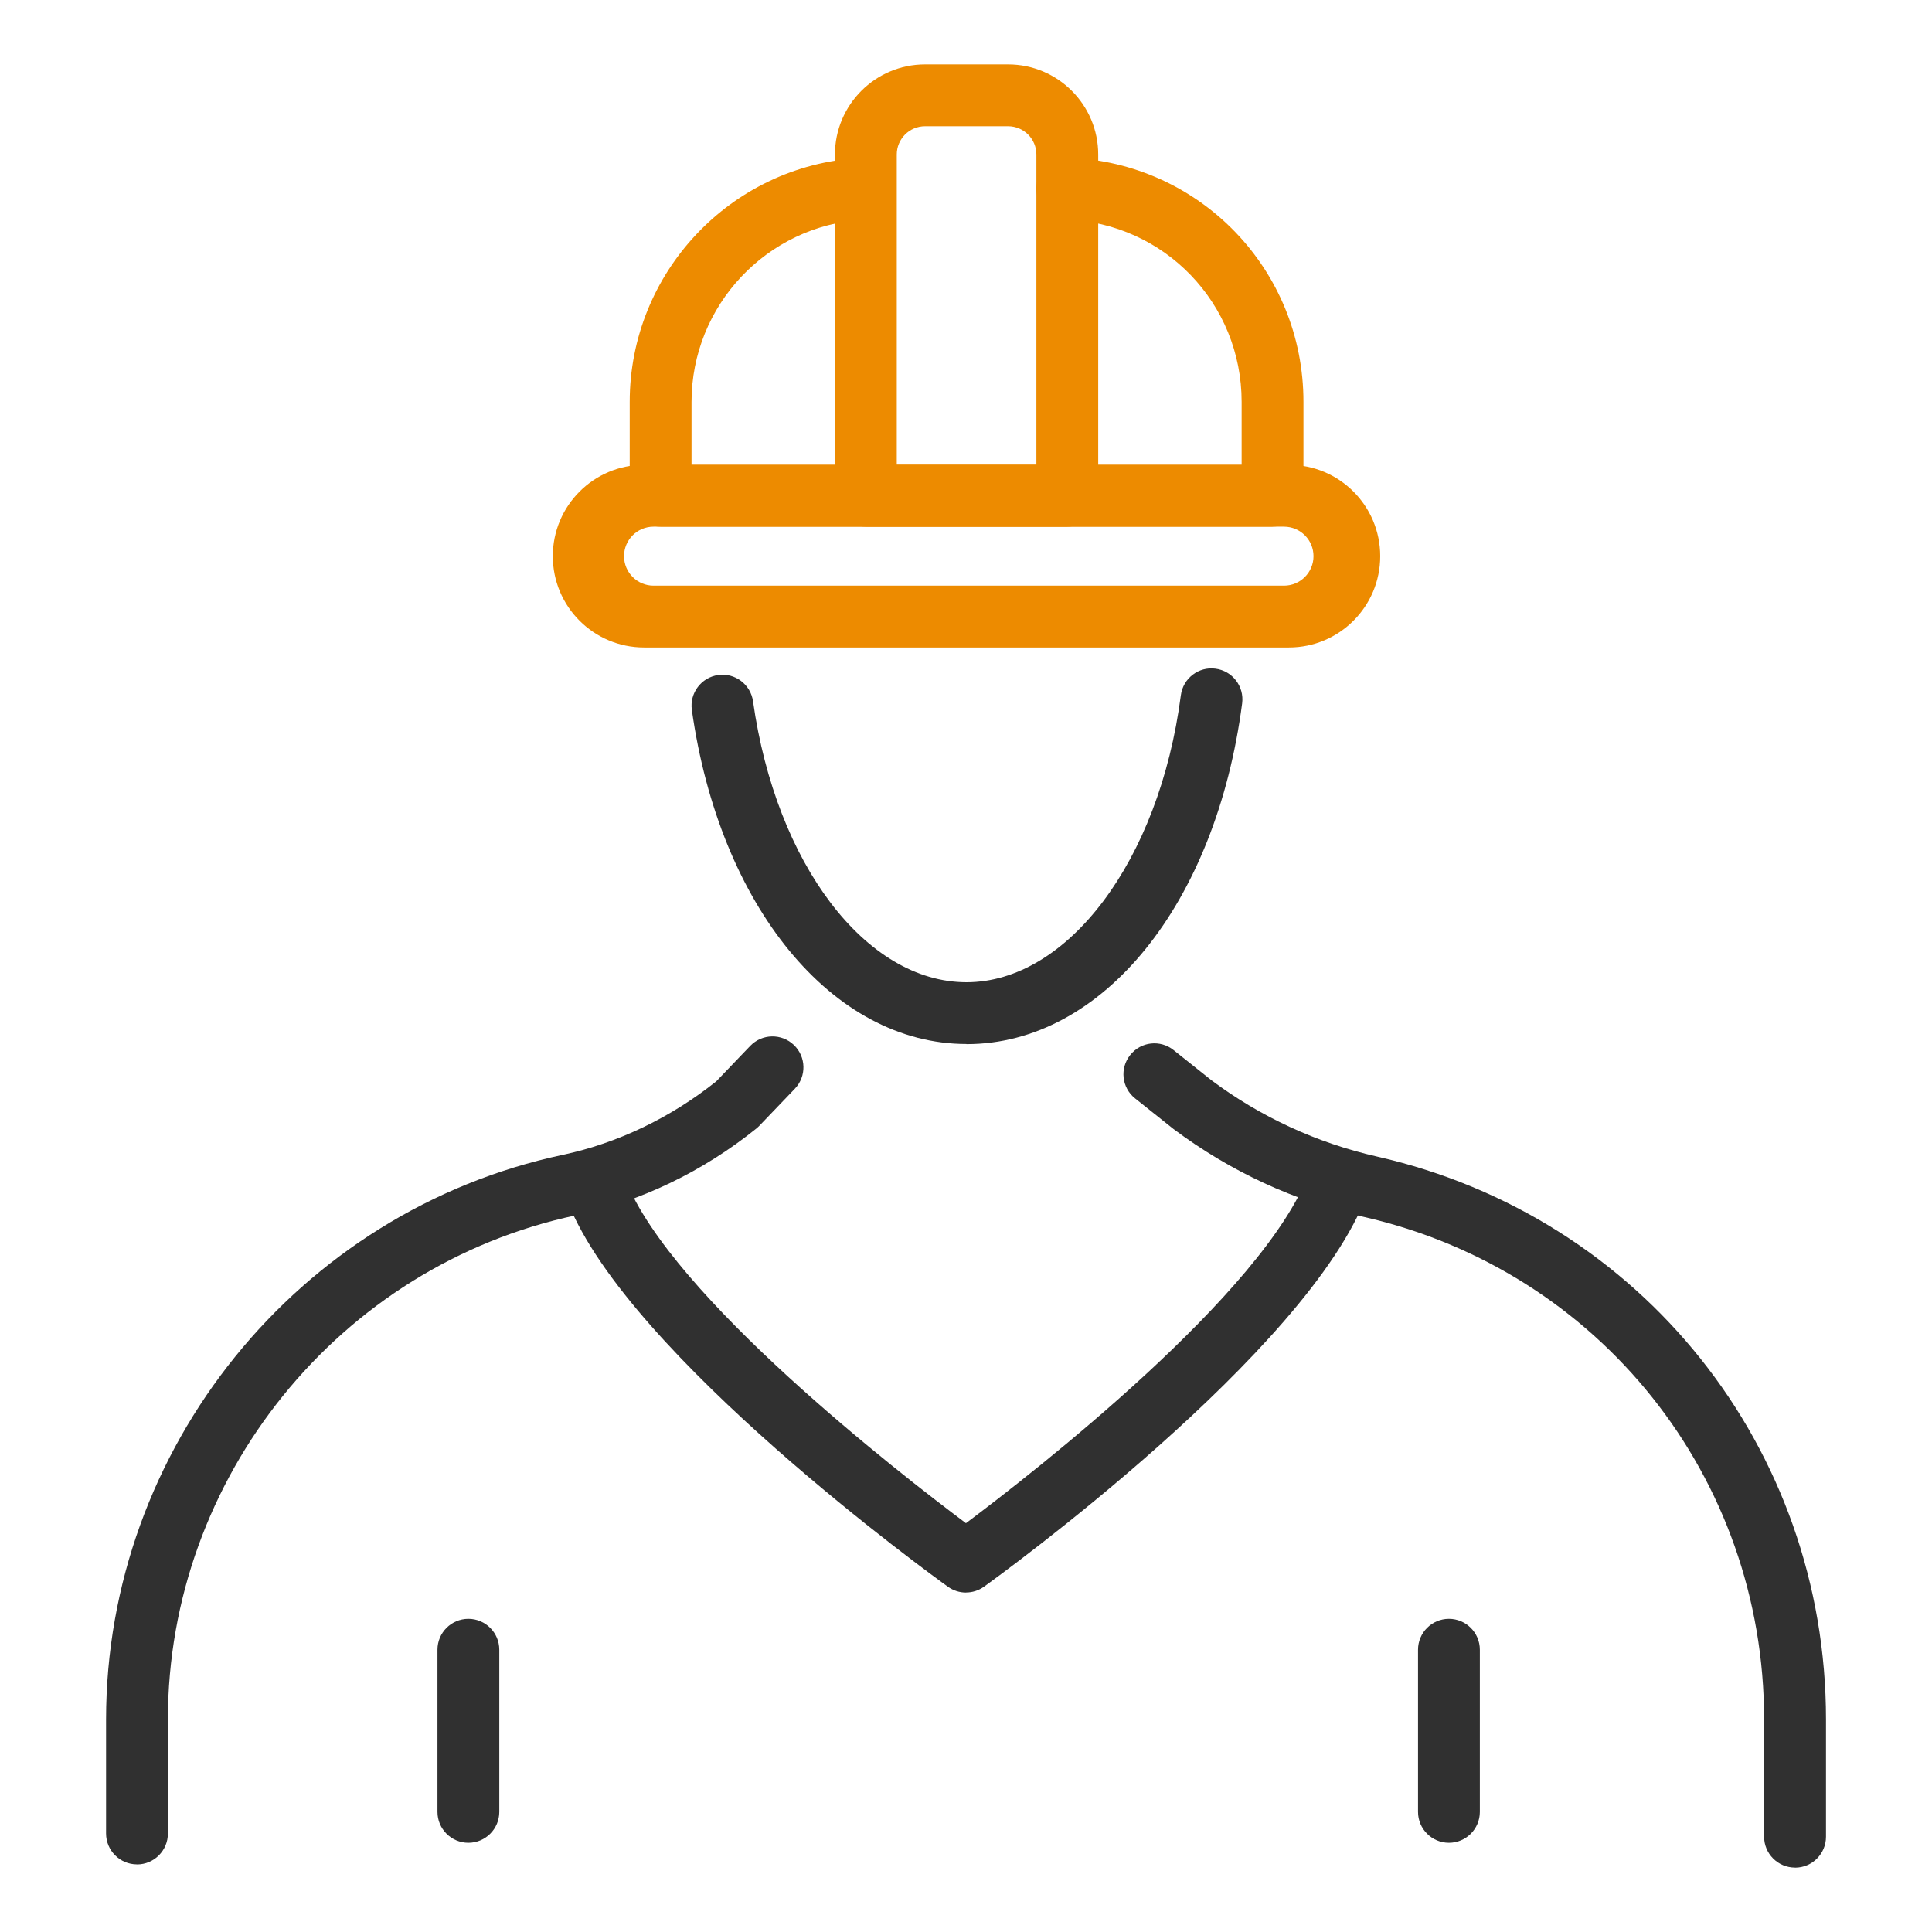
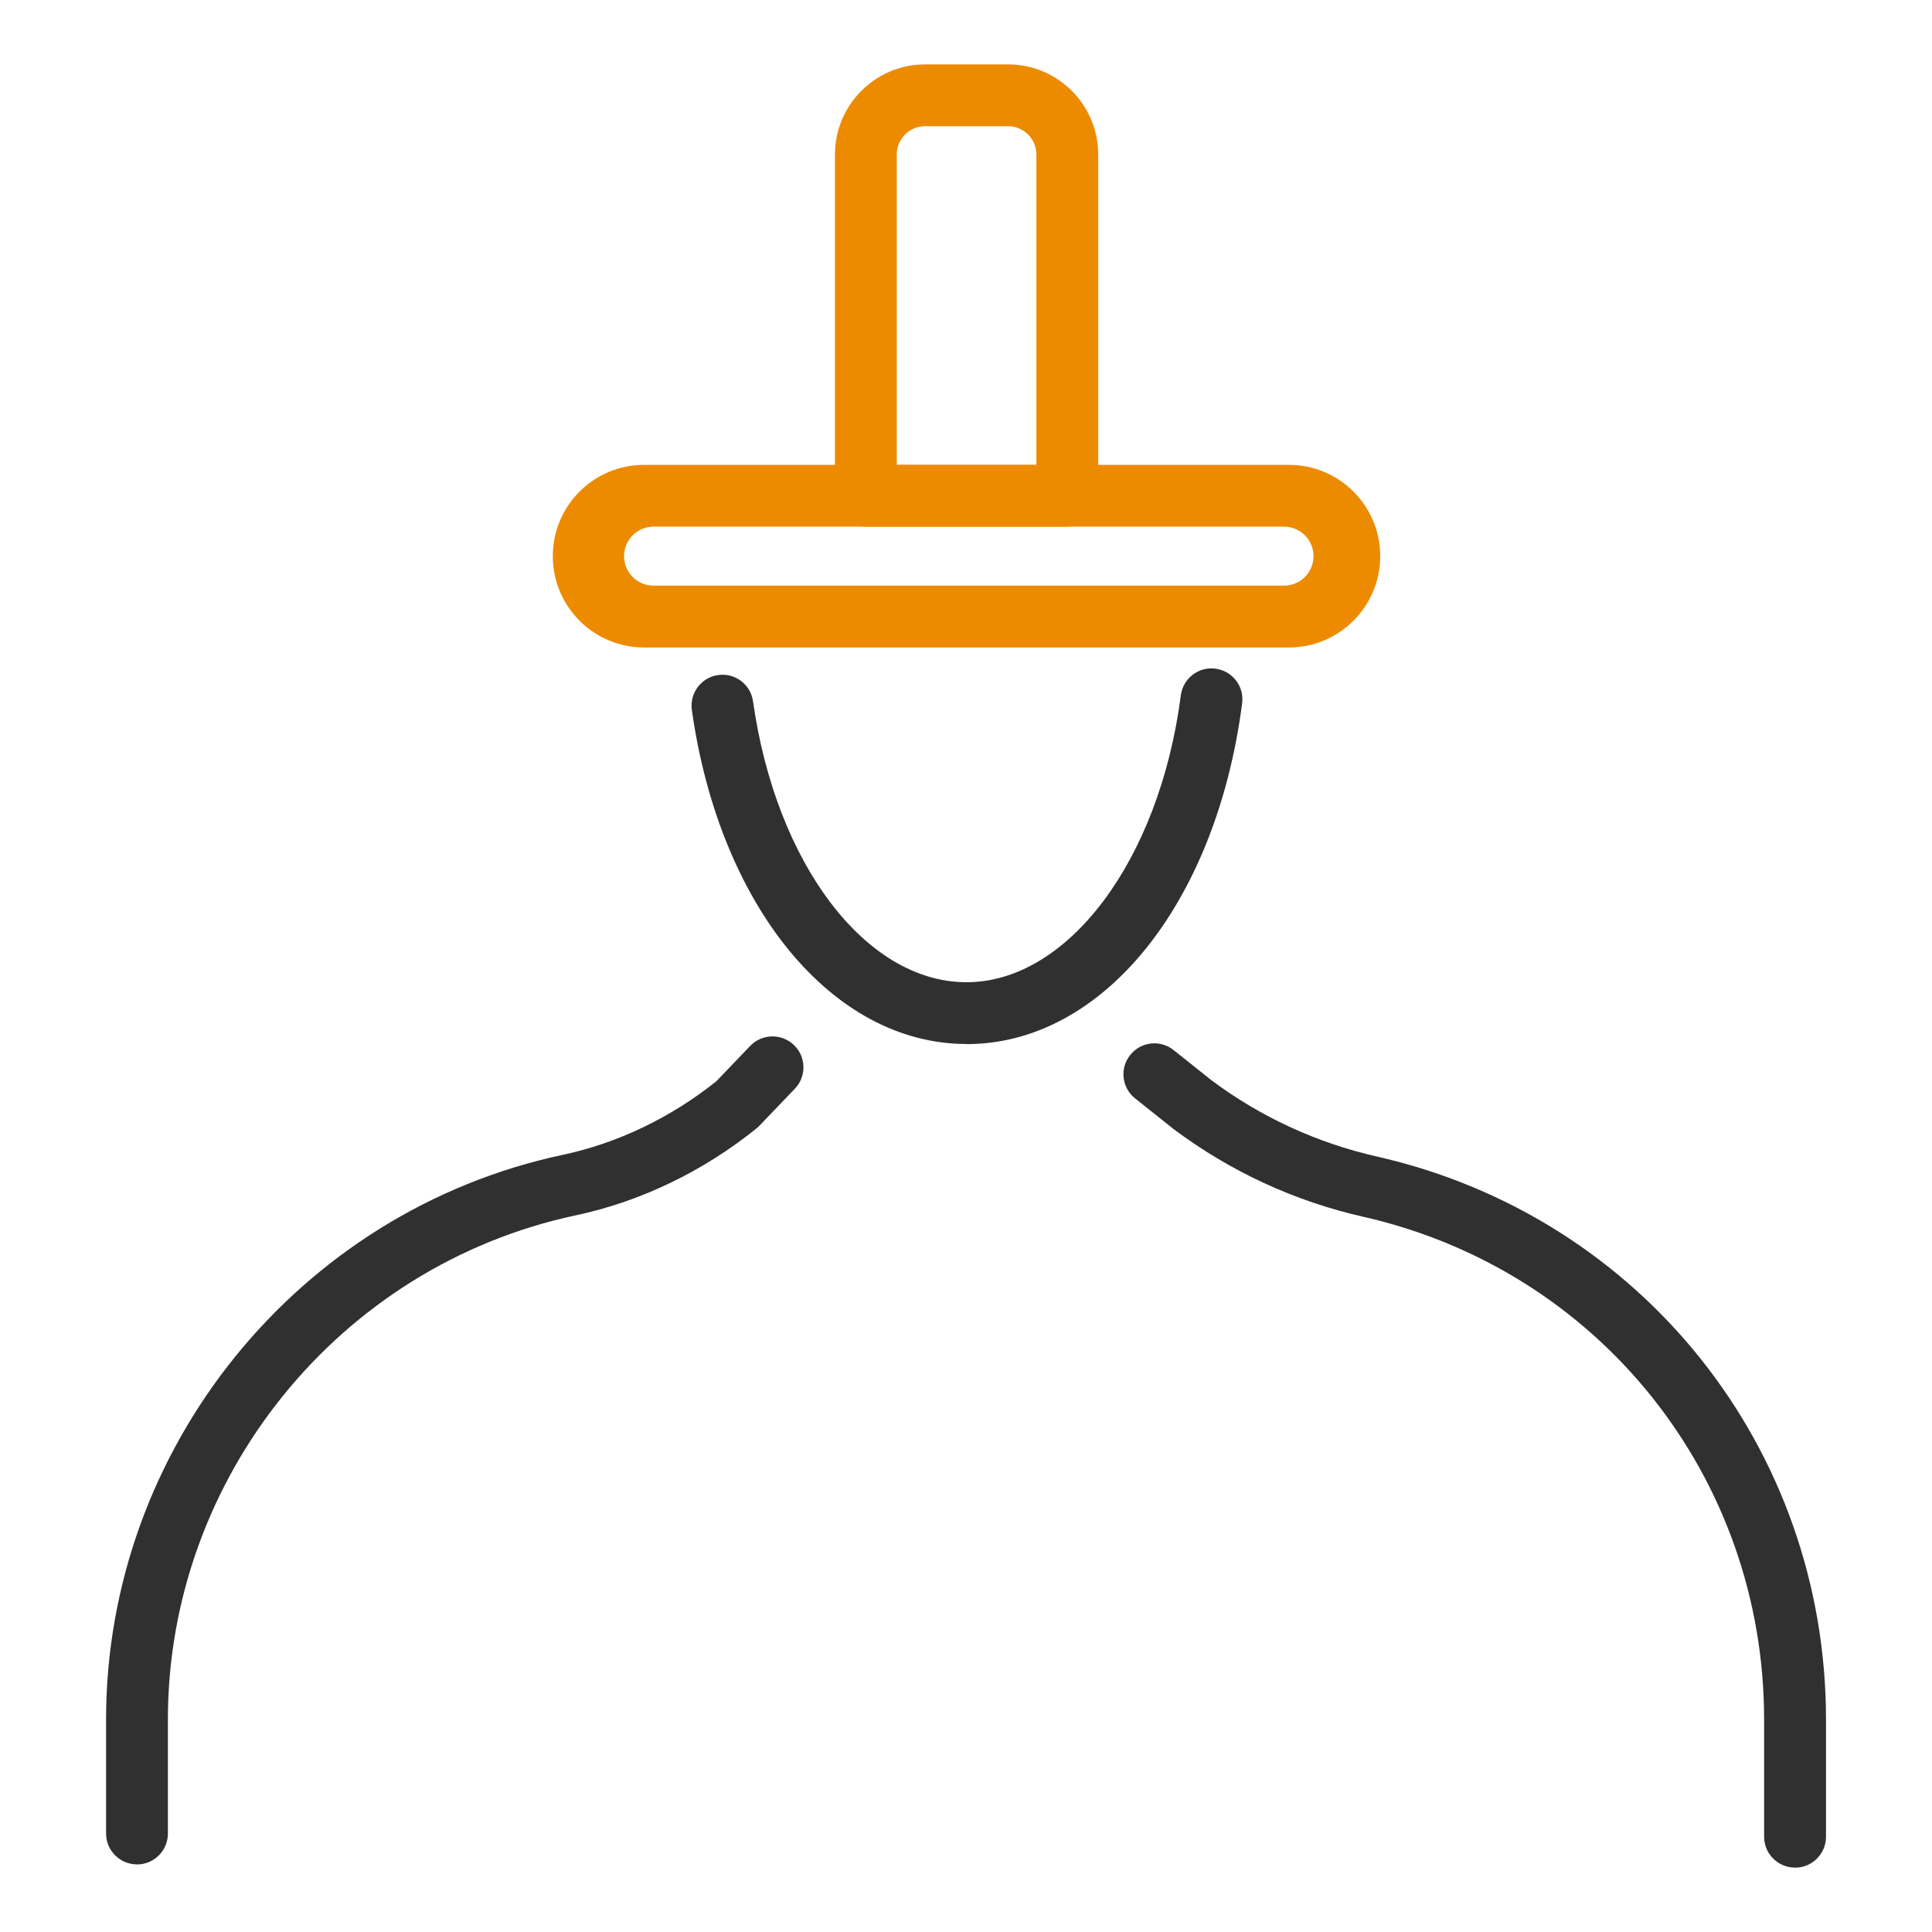
<svg xmlns="http://www.w3.org/2000/svg" id="Layer_1" viewBox="0 0 300 300">
  <defs>
    <style>.cls-1{fill:#ed8b00;}.cls-1,.cls-2{stroke-width:0px;}.cls-2{fill:#303030;}</style>
  </defs>
  <path class="cls-2" d="m21.27,289.5c-2.65,0-4.8-2.15-4.8-4.8v-17.69c0-42.08,29.83-78.96,70.93-87.69,8.5-1.81,16.73-5.75,23.82-11.41l5.27-5.5c1.83-1.91,4.87-1.98,6.79-.14,1.91,1.83,1.98,4.87.14,6.79l-5.49,5.73c-.14.15-.29.28-.45.42-8.31,6.7-18.02,11.37-28.09,13.51-36.69,7.8-63.32,40.72-63.32,78.3v17.69c0,2.65-2.15,4.8-4.8,4.8Z" />
  <path class="cls-2" d="m278.73,290c-2.65,0-4.8-2.15-4.8-4.8v-18.2c0-37.64-25.6-69.74-62.24-78.06-10.71-2.43-20.62-7.02-29.46-13.62l-5.97-4.76c-2.08-1.65-2.42-4.67-.76-6.74,1.65-2.08,4.67-2.42,6.74-.76l5.86,4.67c7.64,5.71,16.34,9.73,25.72,11.86,41.05,9.32,69.72,45.27,69.72,87.42v18.2c0,2.65-2.15,4.8-4.8,4.8Z" />
-   <path class="cls-2" d="m150,247.29c-.98,0-1.96-.3-2.8-.9-2.02-1.45-49.59-35.82-59.02-59.71-.97-2.47.24-5.26,2.7-6.23,2.47-.97,5.26.23,6.23,2.7,7.19,18.23,42.6,45.67,52.88,53.37,10.37-7.77,46.35-35.72,53.3-54.46.92-2.49,3.69-3.75,6.17-2.83,2.49.92,3.75,3.68,2.83,6.17-9.11,24.56-57.45,59.51-59.5,60.98-.83.6-1.82.9-2.8.9Z" />
-   <path class="cls-2" d="m72.73,286.15c-2.65,0-4.8-2.15-4.8-4.8v-25.18c0-2.65,2.15-4.8,4.8-4.8s4.8,2.15,4.8,4.8v25.18c0,2.65-2.15,4.8-4.8,4.8Z" />
-   <path class="cls-2" d="m224.99,286.15c-2.65,0-4.8-2.15-4.8-4.8v-25.18c0-2.65,2.15-4.8,4.8-4.8s4.8,2.15,4.8,4.8v25.18c0,2.65-2.15,4.8-4.8,4.8Z" />
  <path class="cls-1" d="m165.73,81.78h-31.28c-2.65,0-4.8-2.15-4.8-4.8V23.99c0-7.72,6.28-13.99,13.99-13.99h12.9c7.72,0,13.99,6.28,13.99,13.99v52.99c0,2.65-2.15,4.8-4.8,4.8Zm-26.48-9.6h21.68V23.99c0-2.42-1.97-4.39-4.39-4.39h-12.9c-2.42,0-4.39,1.97-4.39,4.39v48.19Z" />
-   <path class="cls-1" d="m197.6,81.78h-95.02c-2.65,0-4.8-2.15-4.8-4.8v-14.57c0-20.03,15.65-36.67,35.63-37.87,2.62-.2,4.92,1.85,5.08,4.5.16,2.65-1.86,4.92-4.5,5.08-14.92.9-26.61,13.33-26.61,28.29v9.77h85.42v-9.77c0-15.31-11.97-27.74-27.25-28.32-2.65-.1-4.72-2.33-4.62-4.98.1-2.65,2.18-4.65,4.98-4.62,20.46.77,36.49,17.42,36.49,37.91v14.57c0,2.65-2.15,4.8-4.8,4.8Z" />
  <path class="cls-2" d="m150.08,162.11c-20.8,0-38.34-21.33-42.65-51.87-.37-2.62,1.46-5.05,4.08-5.42,2.61-.38,5.05,1.45,5.42,4.08,3.57,25.27,17.51,43.62,33.15,43.62s29.92-18.74,33.28-44.55c.34-2.63,2.76-4.5,5.38-4.14,2.63.34,4.48,2.75,4.14,5.38-4.06,31.16-21.66,52.92-42.8,52.92Z" />
  <path class="cls-1" d="m200.14,72.18h-100.12c-7.83,0-14.18,6.35-14.18,14.18s6.35,14.18,14.18,14.18h100.12c7.83,0,14.18-6.35,14.18-14.18s-6.35-14.18-14.18-14.18Zm-.76,18.76h-97.9c-2.53,0-4.58-2.05-4.58-4.58s2.05-4.58,4.58-4.58h97.9c2.53,0,4.58,2.05,4.58,4.58s-2.05,4.58-4.58,4.58Z" />
</svg>